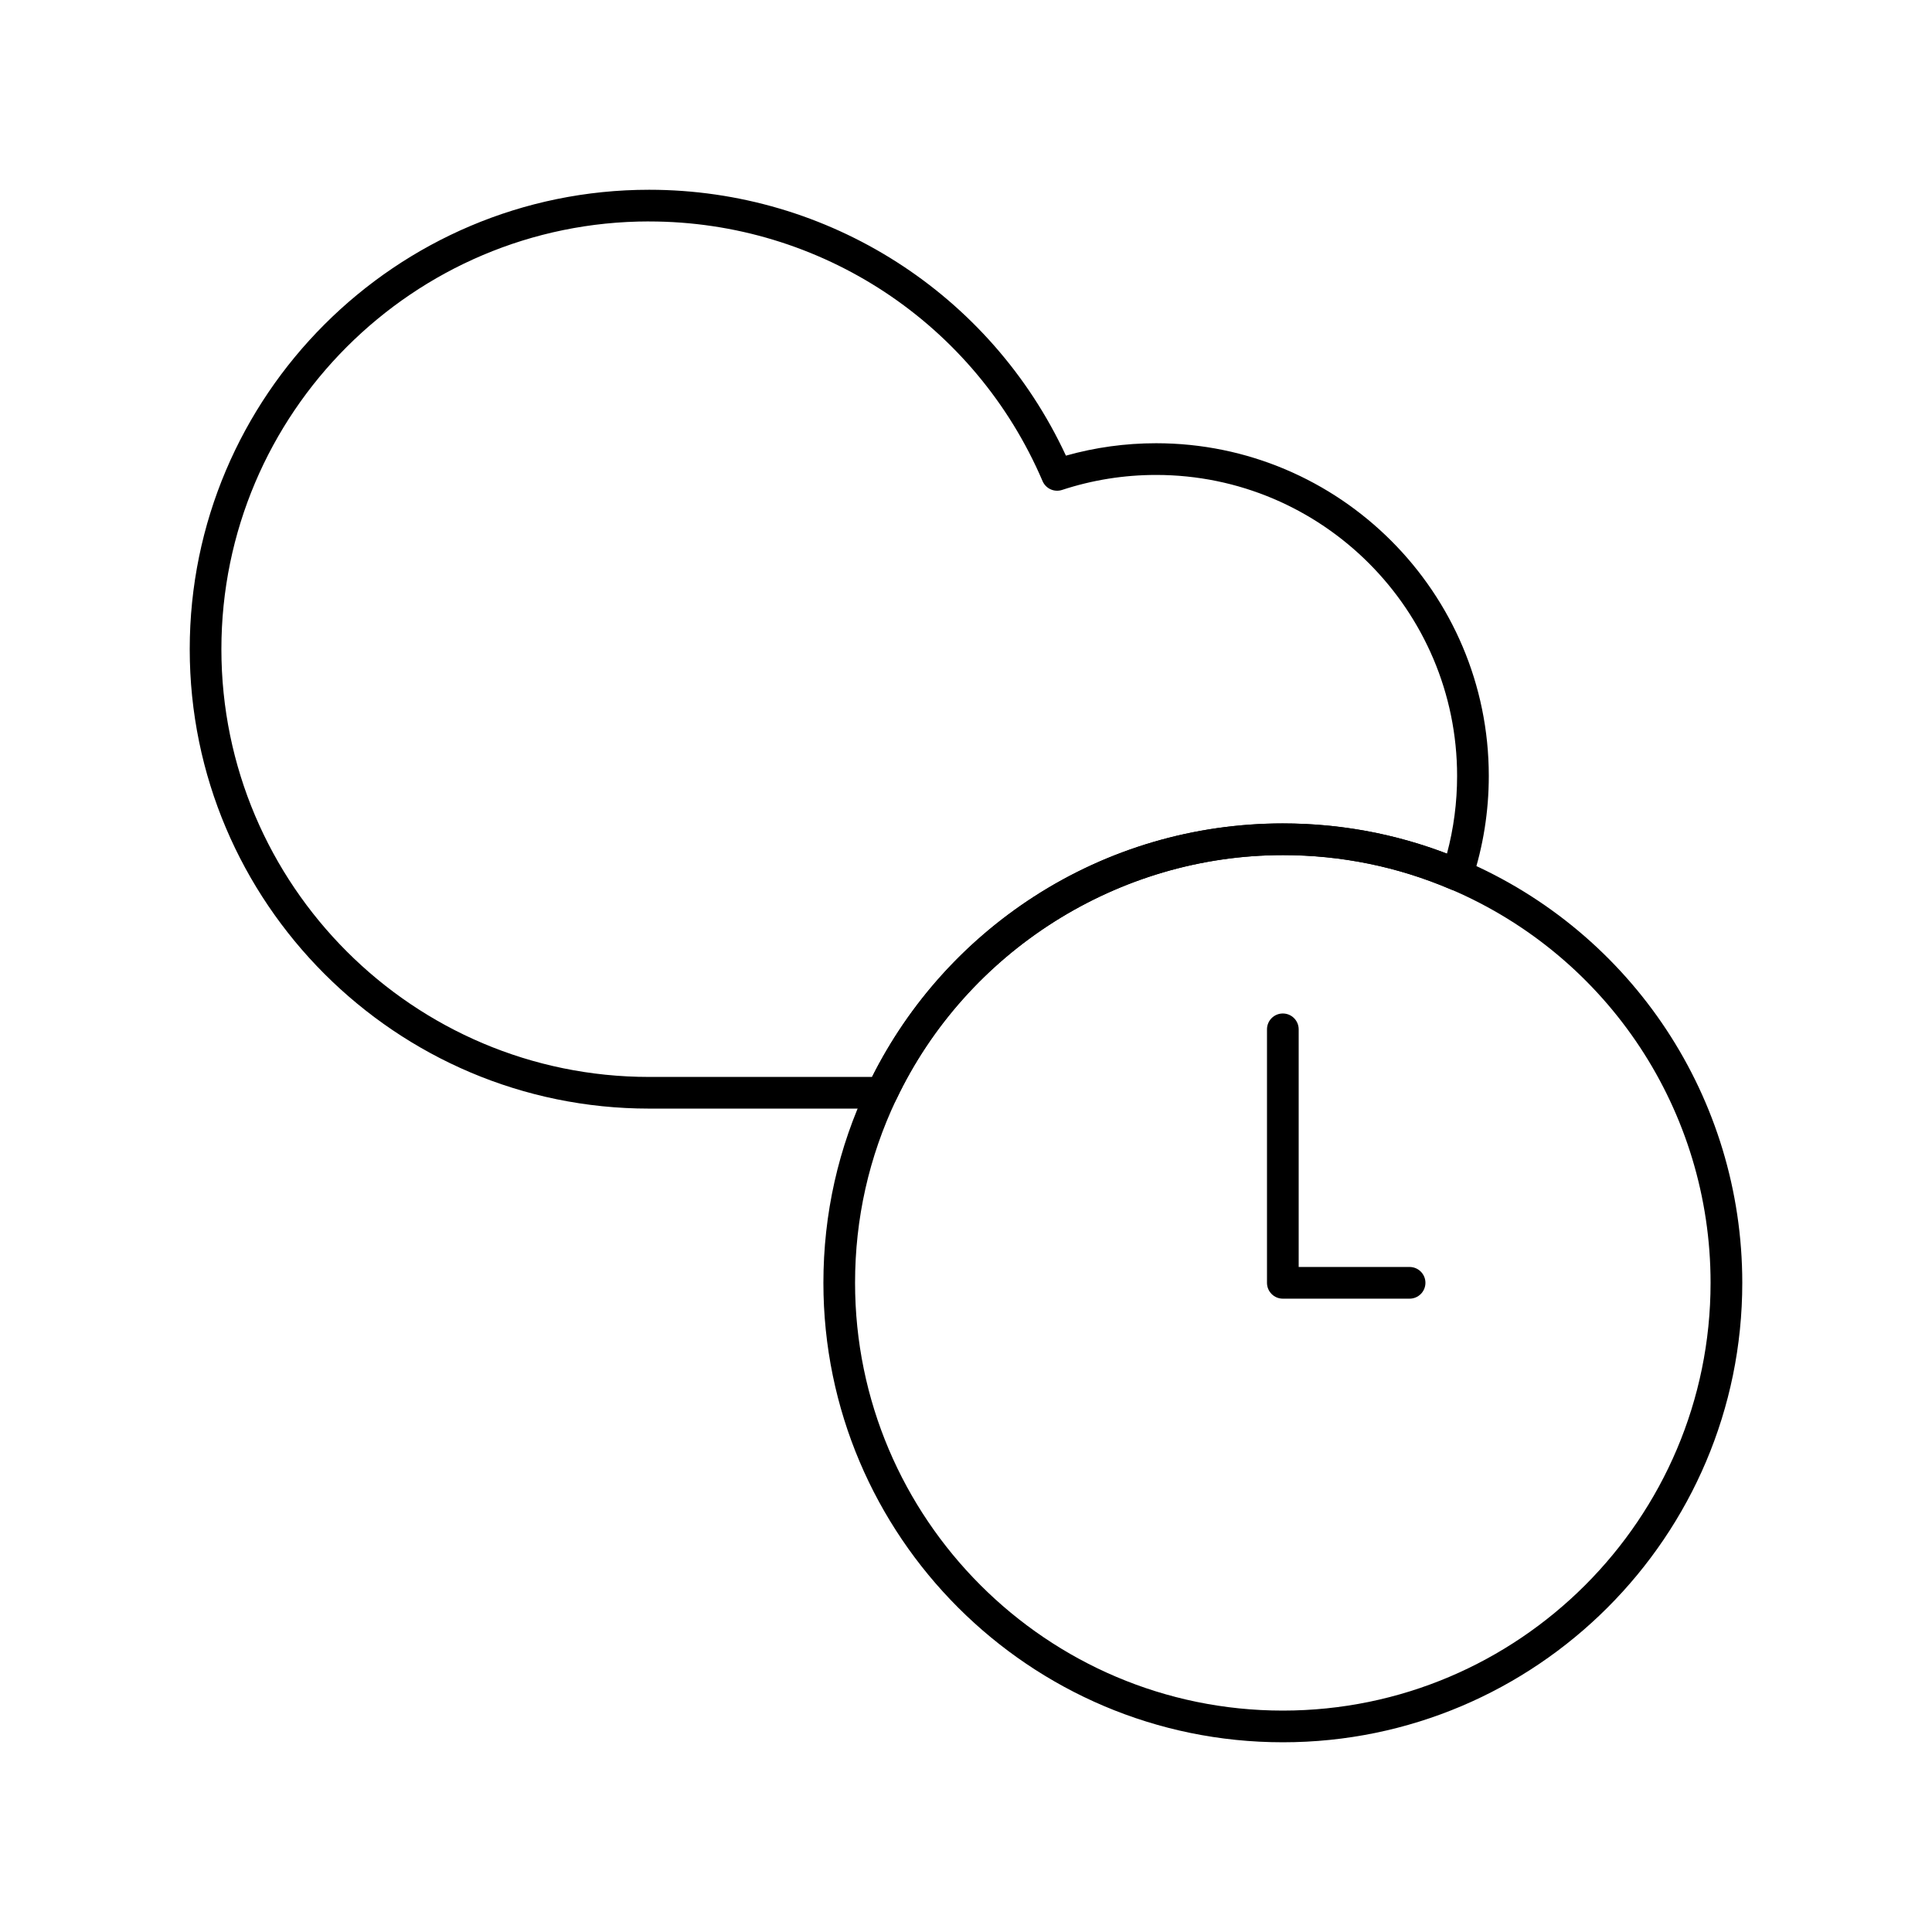
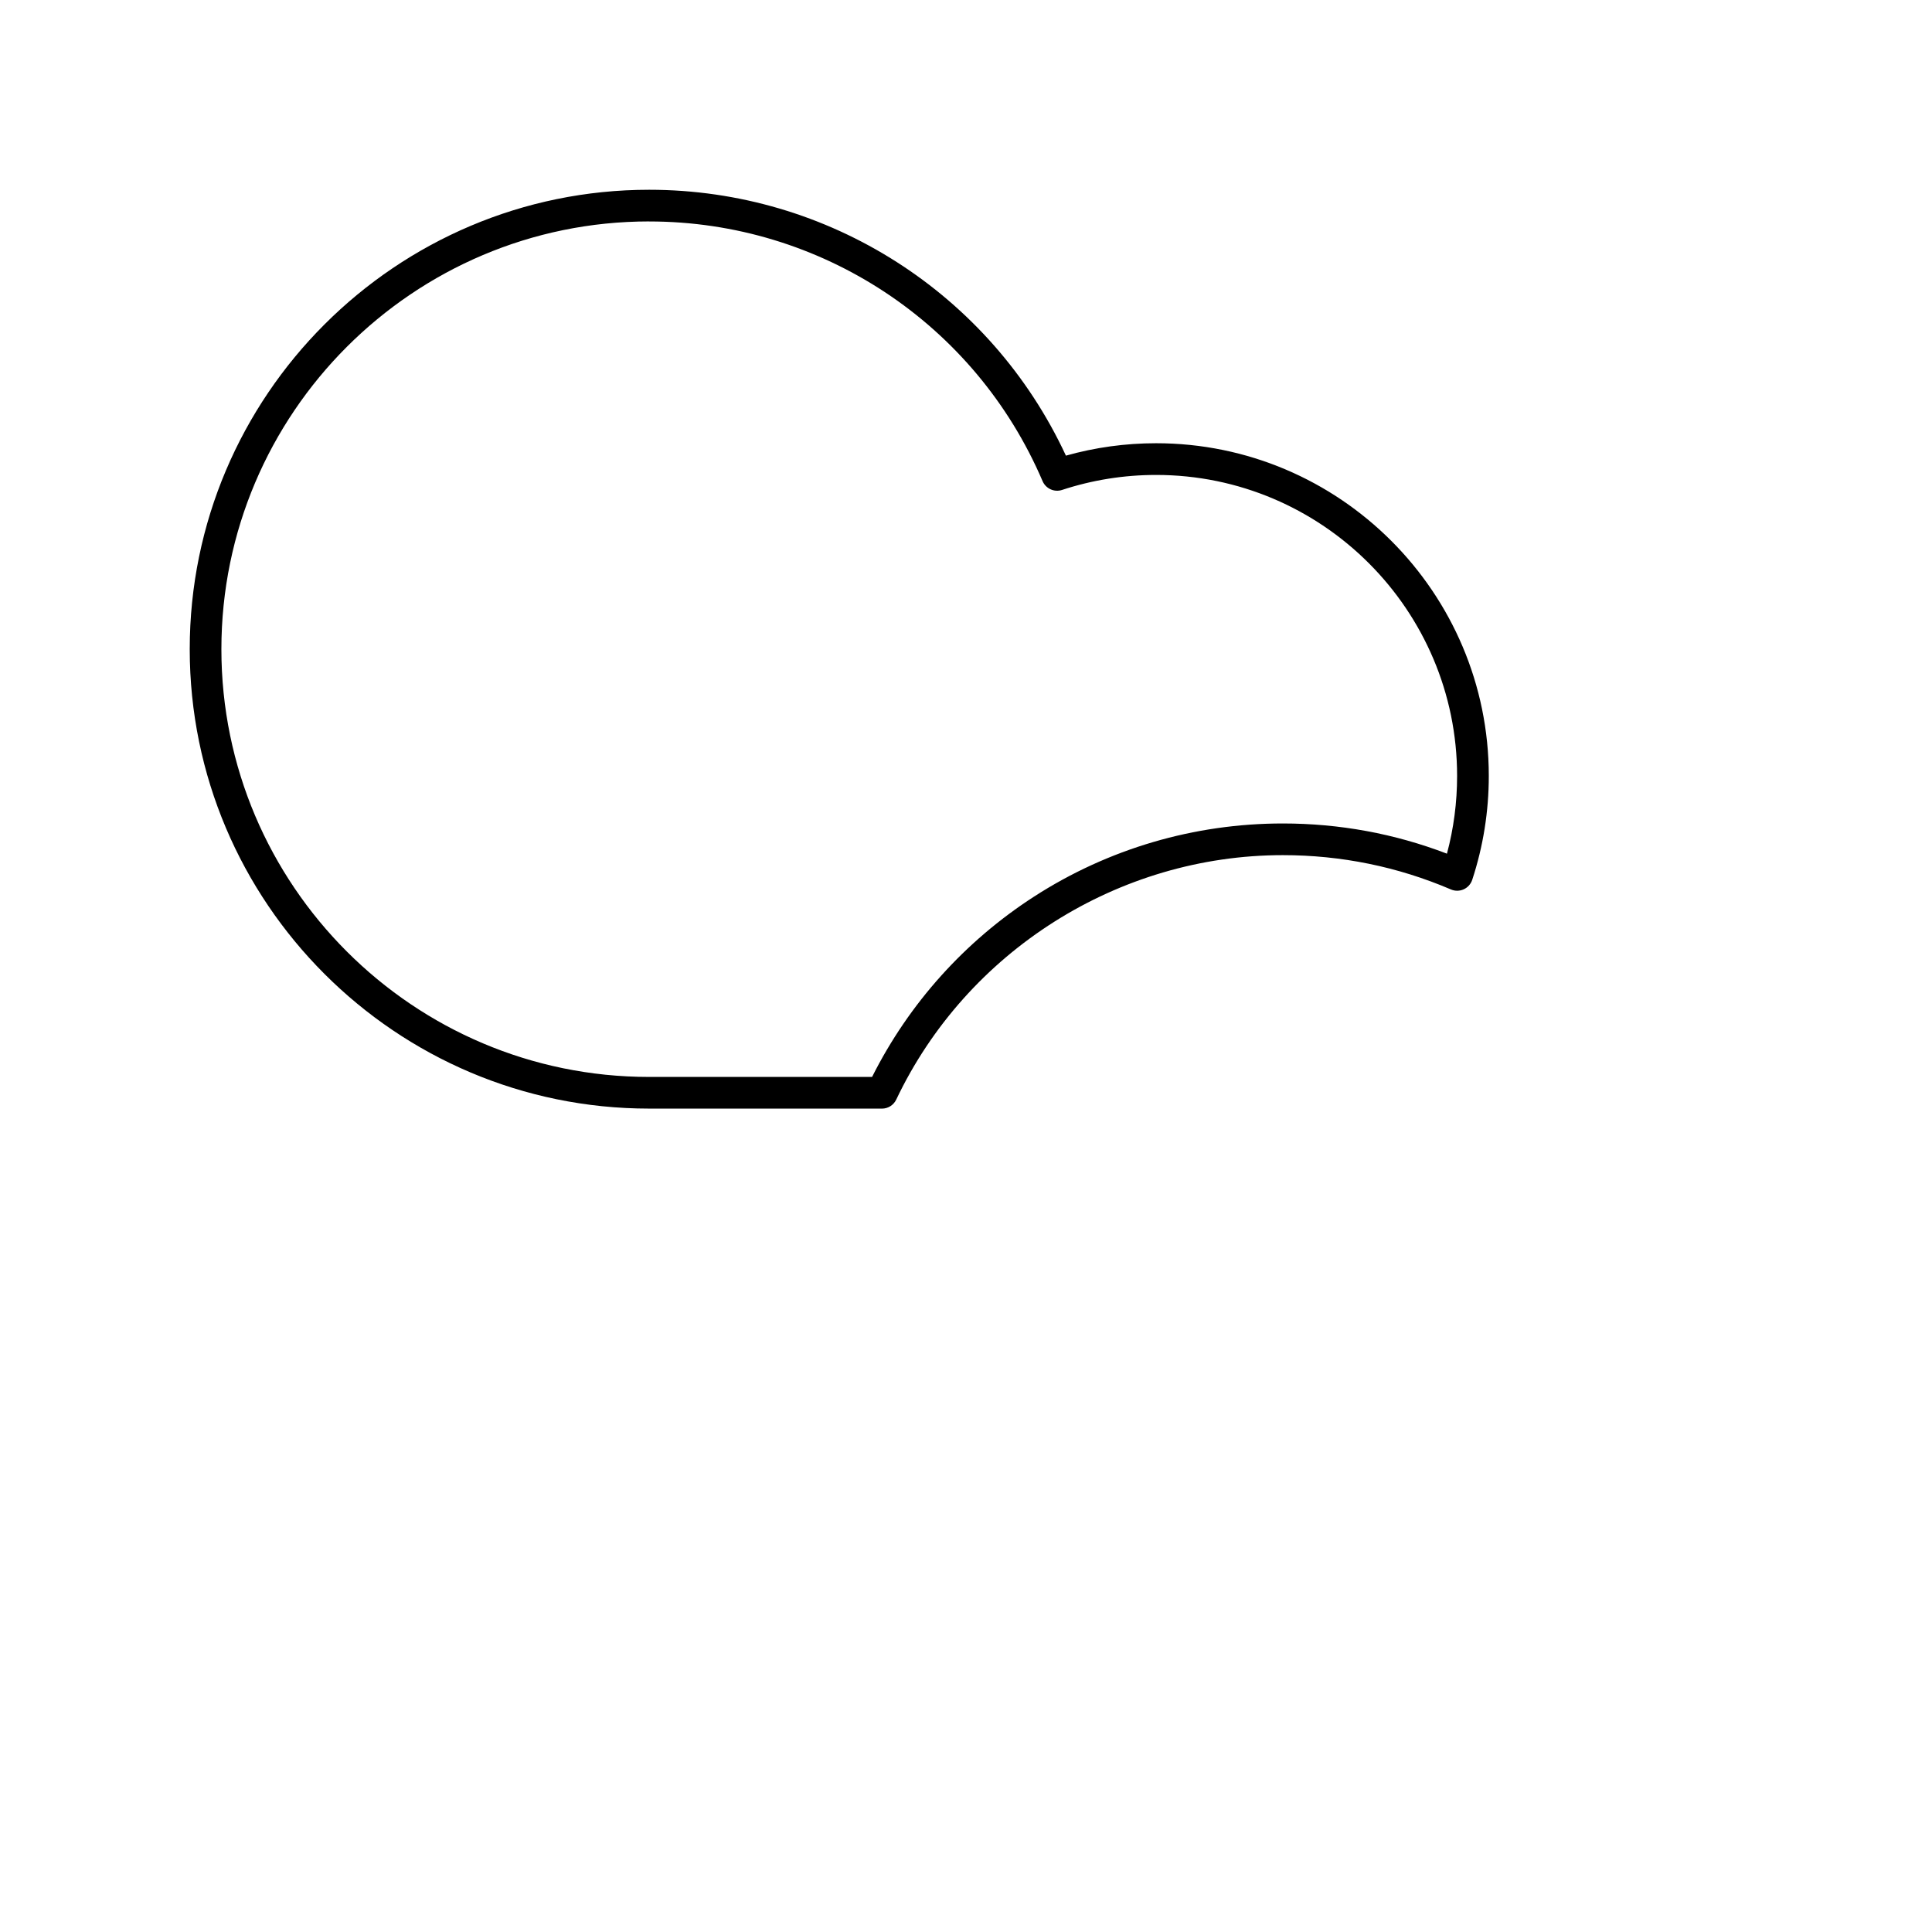
<svg xmlns="http://www.w3.org/2000/svg" fill="#000000" width="800px" height="800px" version="1.1" viewBox="144 144 512 512">
  <g>
-     <path d="m377.73 437.79h-61.699c-67.137 0-121.75-54.617-121.75-121.75s54.617-121.75 121.75-121.75c47.559 0 90.504 27.531 110.45 70.461 7.754-2.184 15.777-3.289 23.898-3.289 48.613 0 88.168 39.551 88.168 88.168 0 9.398-1.477 18.664-4.391 27.535-0.367 1.117-1.188 2.031-2.258 2.516-1.074 0.484-2.297 0.496-3.379 0.035-14.105-6.035-29.094-9.094-44.555-9.094-43.535 0-83.75 25.426-102.45 64.777-0.691 1.465-2.168 2.398-3.789 2.398zm-61.699-235.11c-62.504 0-113.36 50.852-113.36 113.36s50.852 113.36 113.36 113.36h59.078c9.777-19.469 24.582-35.957 42.953-47.809 19.641-12.664 42.43-19.363 65.902-19.363 15.02 0 29.625 2.691 43.492 8.004 1.789-6.695 2.691-13.605 2.691-20.598 0-43.984-35.785-79.77-79.77-79.77-8.508 0-16.887 1.336-24.914 3.973-2.07 0.68-4.312-0.336-5.172-2.336-17.883-41.801-58.809-68.812-104.26-68.812z" />
-     <path d="m483.96 605.72c-67.137 0-121.75-54.617-121.75-121.75 0-18.25 3.945-35.809 11.727-52.184 9.746-20.512 25.004-37.871 44.125-50.207 19.641-12.668 42.43-19.367 65.902-19.367 16.602 0 32.699 3.285 47.848 9.77 44.898 19.207 73.91 63.164 73.91 111.98 0 67.137-54.621 121.76-121.76 121.76zm0-235.11c-43.535 0-83.75 25.426-102.45 64.777-7.238 15.242-10.91 31.586-10.91 48.578 0 62.504 50.852 113.36 113.36 113.36s113.36-50.852 113.36-113.36c0-45.457-27.012-86.383-68.809-104.27-14.098-6.031-29.086-9.09-44.547-9.09z" />
-     <path d="m517.55 488.16h-33.586c-2.32 0-4.199-1.879-4.199-4.199v-67.176c0-2.32 1.879-4.199 4.199-4.199s4.199 1.879 4.199 4.199v62.977h29.391c2.32 0 4.199 1.879 4.199 4.199-0.004 2.32-1.883 4.199-4.203 4.199z" />
+     <path d="m377.73 437.79h-61.699c-67.137 0-121.75-54.617-121.75-121.75s54.617-121.75 121.75-121.75c47.559 0 90.504 27.531 110.45 70.461 7.754-2.184 15.777-3.289 23.898-3.289 48.613 0 88.168 39.551 88.168 88.168 0 9.398-1.477 18.664-4.391 27.535-0.367 1.117-1.188 2.031-2.258 2.516-1.074 0.484-2.297 0.496-3.379 0.035-14.105-6.035-29.094-9.094-44.555-9.094-43.535 0-83.75 25.426-102.45 64.777-0.691 1.465-2.168 2.398-3.789 2.398zm-61.699-235.11c-62.504 0-113.36 50.852-113.36 113.36s50.852 113.36 113.36 113.36h59.078c9.777-19.469 24.582-35.957 42.953-47.809 19.641-12.664 42.43-19.363 65.902-19.363 15.02 0 29.625 2.691 43.492 8.004 1.789-6.695 2.691-13.605 2.691-20.598 0-43.984-35.785-79.77-79.77-79.77-8.508 0-16.887 1.336-24.914 3.973-2.07 0.68-4.312-0.336-5.172-2.336-17.883-41.801-58.809-68.812-104.26-68.812" />
  </g>
</svg>